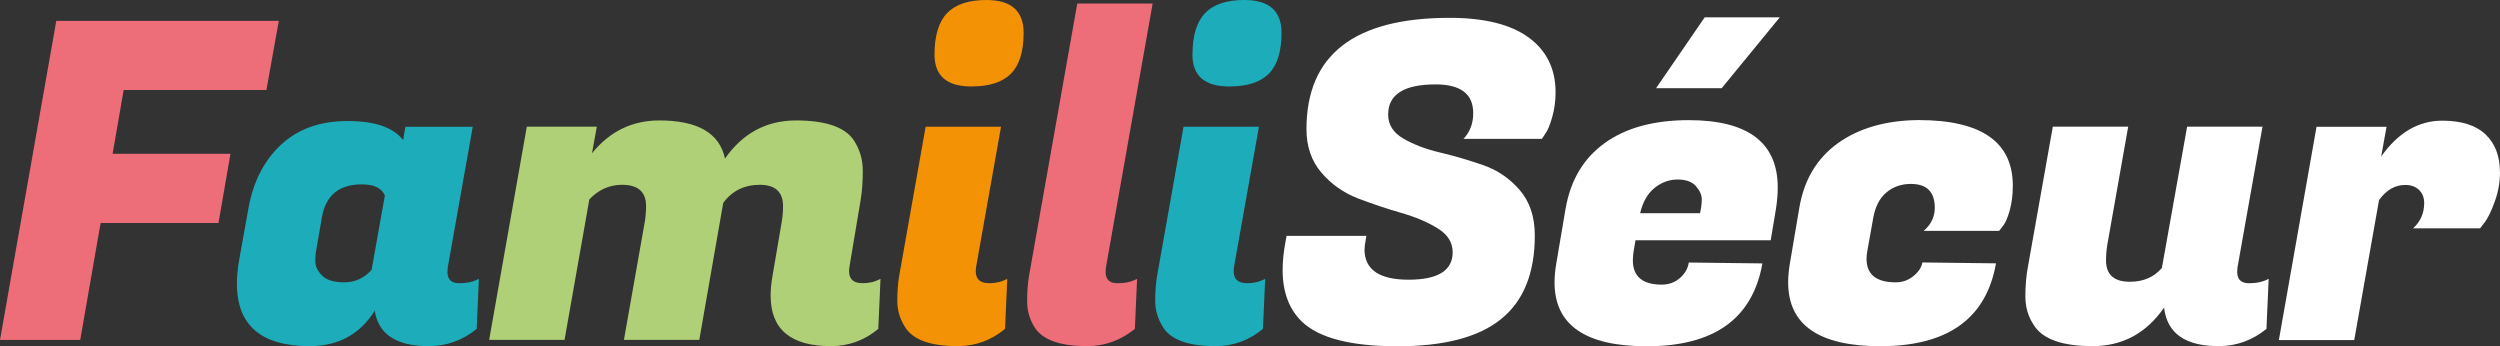
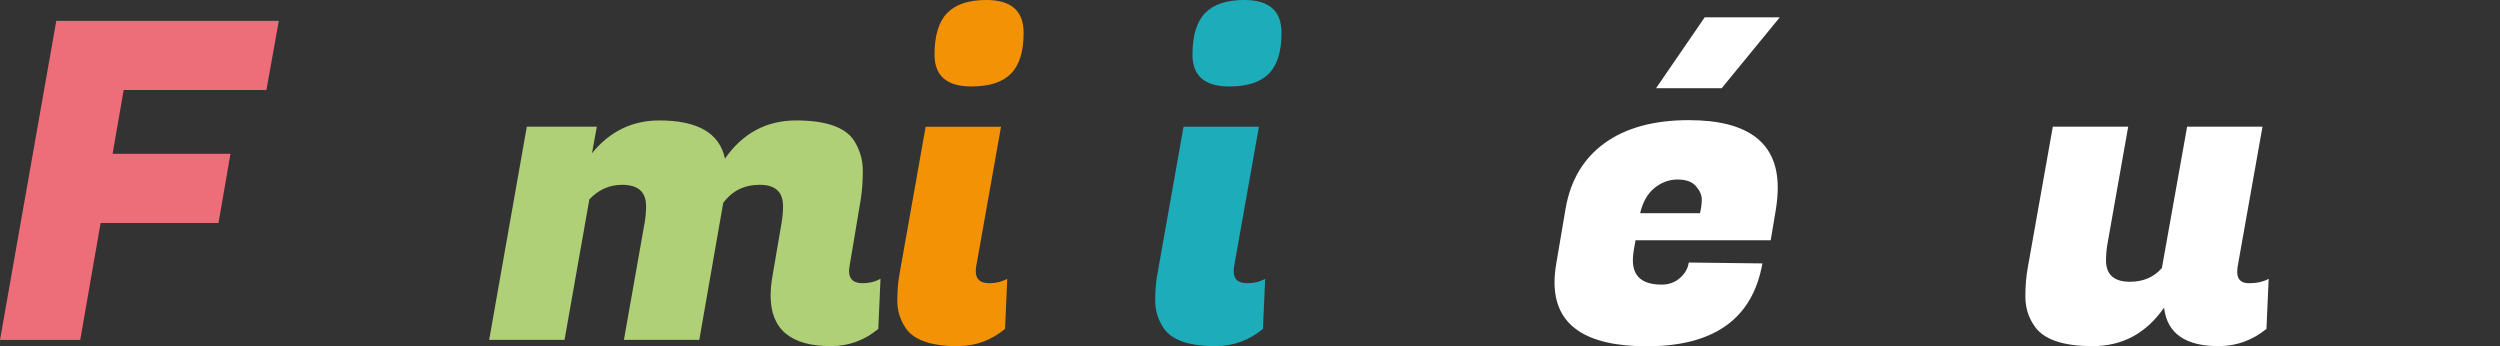
<svg xmlns="http://www.w3.org/2000/svg" viewBox="0 0 340.63 47.17" data-name="Calque 1" id="Calque_1">
  <rect x="0" y="0" width="340.63" height="47.17" fill="#333333" stroke="none" />
  <defs>
    <style>
      .cls-1 {
        fill: #afd076;
      }

      .cls-1, .cls-2, .cls-3, .cls-4, .cls-5 {
        stroke-width: 0px;
      }

      .cls-2 {
        fill: #f39205;
      }

      .cls-3 {
        fill: #1dadba;
      }

      .cls-4 {
        fill: #ed6d79;
      }

      .cls-5 {
        fill: #fff;
      }
    </style>
  </defs>
  <path d="M29.77,30.38H13.71l-2.78,15.94H0L7.67,2.84h30.32l-1.69,9.42h-19.45l-1.51,8.7h16.06l-1.63,9.42Z" class="cls-4" />
-   <path d="M60.96,37.02c0,1.05.53,1.57,1.6,1.57s1.96-.2,2.69-.6l-.3,6.82c-1.93,1.57-4.11,2.35-6.52,2.35-4.43,0-6.88-1.61-7.37-4.83-2.01,3.22-4.97,4.83-8.88,4.83-6.6,0-9.9-2.84-9.9-8.51,0-.97.1-2.03.3-3.2l1.27-7.06c.64-3.62,2.12-6.51,4.44-8.67,2.31-2.15,5.33-3.23,9.06-3.23s6.25.87,7.58,2.6l.3-1.81h9.18l-3.38,19.02c-.04.24-.06.48-.06.72ZM43.08,34.12c-.08.36-.12.87-.12,1.51s.3,1.28.91,1.9c.6.62,1.62.94,3.05.94s2.67-.56,3.71-1.69l1.81-10.15c-.44-1.01-1.49-1.51-3.14-1.51-3.1,0-4.91,1.49-5.44,4.47l-.78,4.53Z" class="cls-3" />
  <path d="M117.49,38.59c.93,0,1.75-.2,2.48-.6l-.3,6.82c-1.89,1.57-4.05,2.35-6.46,2.35-5.48,0-8.21-2.29-8.21-6.88,0-.8.08-1.67.24-2.6l1.27-7.43c.12-.72.18-1.45.18-2.17,0-1.93-1.06-2.9-3.17-2.9s-3.77.82-4.98,2.47l-3.26,18.66h-10.27l2.84-16.06c.12-.72.18-1.45.18-2.17,0-1.93-1.09-2.9-3.26-2.9-1.73,0-3.22.66-4.47,1.99l-3.38,19.14h-10.27l5.13-29.05h9.54l-.66,3.62c2.42-2.98,5.47-4.47,9.18-4.47,5.23,0,8.21,1.73,8.94,5.2,2.41-3.46,5.65-5.2,9.69-5.2s6.67.91,7.88,2.72c.8,1.25,1.21,2.62,1.21,4.11s-.1,2.84-.3,4.05l-1.51,9c-.04.24-.06.46-.06.66,0,1.09.6,1.63,1.81,1.63Z" class="cls-1" />
  <path d="M134.76,38.59c.93,0,1.75-.2,2.48-.6l-.3,6.82c-1.89,1.57-4.05,2.35-6.46,2.35-3.66,0-6.04-.84-7.13-2.54-.73-1.13-1.09-2.33-1.09-3.59s.08-2.38.24-3.35l3.62-20.41h10.27l-3.38,19.02c-.04.24-.06.46-.06.66,0,1.09.6,1.63,1.81,1.63Z" class="cls-2" />
-   <path d="M150.64,37.02c0,1.05.53,1.57,1.6,1.57s1.96-.2,2.69-.6l-.3,6.82c-1.93,1.57-4.11,2.35-6.52,2.35-3.66,0-6.04-.84-7.13-2.54-.69-1.09-1.03-2.28-1.03-3.56s.08-2.41.24-3.38L146.78.48h10.27l-6.34,35.81c-.04.24-.06.48-.06.72Z" class="cls-4" />
  <path d="M169.91,38.59c.92,0,1.75-.2,2.47-.6l-.3,6.82c-1.89,1.57-4.04,2.35-6.46,2.35-3.66,0-6.04-.84-7.13-2.54-.72-1.13-1.09-2.33-1.09-3.59s.08-2.38.24-3.35l3.62-20.41h10.27l-3.38,19.02c-.04.24-.06.46-.06.66,0,1.09.6,1.63,1.81,1.63Z" class="cls-3" />
-   <path d="M185.91,33.94c0,2.78,2,4.17,6.01,4.17s6.01-1.25,6.01-3.74c0-1.33-.68-2.42-2.05-3.26-1.37-.85-3.03-1.55-4.98-2.11-1.95-.56-3.91-1.22-5.86-1.96-1.95-.75-3.61-1.91-4.98-3.5-1.37-1.59-2.05-3.57-2.05-5.95,0-10.1,6.5-15.16,19.51-15.16,4.75,0,8.34.9,10.78,2.69,2.44,1.79,3.65,4.28,3.65,7.46,0,1.17-.15,2.29-.45,3.35-.3,1.07-.61,1.82-.93,2.26l-.48.73h-10.69c.88-.93,1.33-2.09,1.33-3.5,0-2.62-1.71-3.92-5.13-3.92-4.31,0-6.46,1.37-6.46,4.11,0,1.37.68,2.46,2.05,3.26,1.37.8,3.03,1.44,4.98,1.9,1.95.46,3.91,1.04,5.89,1.72,1.97.68,3.64,1.82,5.01,3.41,1.37,1.59,2.05,3.65,2.05,6.19,0,5.11-1.53,8.91-4.59,11.38-3.06,2.48-7.77,3.71-14.13,3.71s-10.71-1.13-13.04-3.38c-1.73-1.69-2.6-4.03-2.6-7.01,0-1.13.12-2.36.36-3.68l.18-.97h10.87l-.12.73c-.08.4-.12.76-.12,1.09Z" class="cls-5" />
-   <path d="M256.2,47.17c-8.38,0-12.56-2.9-12.56-8.7,0-.81.08-1.67.24-2.6l1.27-7.49c.64-3.87,2.41-6.82,5.28-8.88,2.88-2.05,6.53-3.1,10.96-3.14,8.58,0,12.86,2.98,12.86,8.94,0,1.29-.15,2.45-.45,3.47-.3,1.03-.62,1.72-.94,2.08l-.48.61h-10.27c1.01-.89,1.51-1.93,1.51-3.14,0-2.17-1.09-3.26-3.26-3.26-1.29,0-2.4.38-3.32,1.15-.93.77-1.53,1.93-1.81,3.5l-.79,4.41c-.08.4-.12.79-.12,1.15,0,2.13,1.33,3.2,3.99,3.2.89,0,1.68-.28,2.38-.84.7-.56,1.12-1.19,1.24-1.87l10.03.12c-1.33,7.53-6.58,11.29-15.76,11.29Z" class="cls-5" />
  <path d="M304.82,37.02c0,1.05.53,1.57,1.6,1.57s1.96-.2,2.69-.6l-.3,6.82c-1.93,1.57-4.11,2.35-6.52,2.35-4.55,0-7.03-1.75-7.43-5.25-2.42,3.5-5.67,5.25-9.75,5.25s-6.73-.93-7.94-2.78c-.81-1.17-1.21-2.5-1.21-3.99s.12-2.86.36-4.11l3.38-19.02h10.27l-2.84,16.06c-.12.72-.18,1.45-.18,2.17,0,1.93,1.09,2.9,3.26,2.9,1.81,0,3.26-.62,4.35-1.87l3.44-19.26h10.27l-3.38,19.02c-.04.24-.06.48-.06.72Z" class="cls-5" />
-   <path d="M340.63,23.43c0,1.37-.23,2.7-.7,3.99-.46,1.29-.91,2.23-1.36,2.84l-.66.85h-9.12c1.01-.93,1.51-2.07,1.51-3.44,0-.73-.23-1.32-.69-1.78-.46-.46-1.1-.69-1.9-.69-1.37,0-2.56.68-3.56,2.05l-3.38,19.08h-10.27l5.13-29.05h9.54l-.73,4.05c2.3-3.26,5.07-4.89,8.33-4.89,2.62,0,4.58.63,5.89,1.87,1.31,1.25,1.96,2.96,1.96,5.13Z" class="cls-5" />
  <g>
    <path d="M230.11,16.37c-4.75,0-8.57,1.04-11.45,3.11-2.88,2.07-4.66,5.04-5.34,8.91l-1.27,7.49c-.16.93-.24,1.79-.24,2.6,0,5.8,4.19,8.7,12.56,8.7,9.18,0,14.43-3.76,15.76-11.29l-10.03-.12c-.12.81-.52,1.51-1.21,2.11-.68.6-1.51.9-2.48.9-2.62,0-3.93-1.11-3.93-3.32,0-.4.04-.84.12-1.33l.24-1.39h18.42l.72-4.29c.16-1.05.24-2.01.24-2.9,0-6.12-4.05-9.18-12.14-9.18ZM231.62,29.05h-8.15c.36-1.53,1.02-2.68,1.96-3.44.95-.76,1.99-1.15,3.14-1.15s1.98.3,2.51.91c.52.6.79,1.2.79,1.78s-.08,1.22-.24,1.9Z" class="cls-5" />
    <polygon points="242.5 2.36 232.27 2.36 225.64 12.02 234.58 12.02 242.5 2.36" class="cls-5" />
  </g>
  <path d="M127.33,7.43c0-2.57.57-4.46,1.72-5.65,1.15-1.19,2.93-1.78,5.35-1.78,3.38,0,5.07,1.49,5.07,4.47,0,2.54-.57,4.39-1.72,5.56-1.15,1.17-2.95,1.75-5.41,1.75-3.34,0-5.01-1.45-5.01-4.35Z" class="cls-2" />
  <path d="M162.48,7.43c0-2.57.57-4.46,1.72-5.65,1.15-1.19,2.93-1.78,5.34-1.78,3.38,0,5.07,1.49,5.07,4.47,0,2.54-.57,4.39-1.72,5.56-1.15,1.17-2.95,1.75-5.41,1.75-3.34,0-5.01-1.45-5.01-4.35Z" class="cls-3" />
</svg>